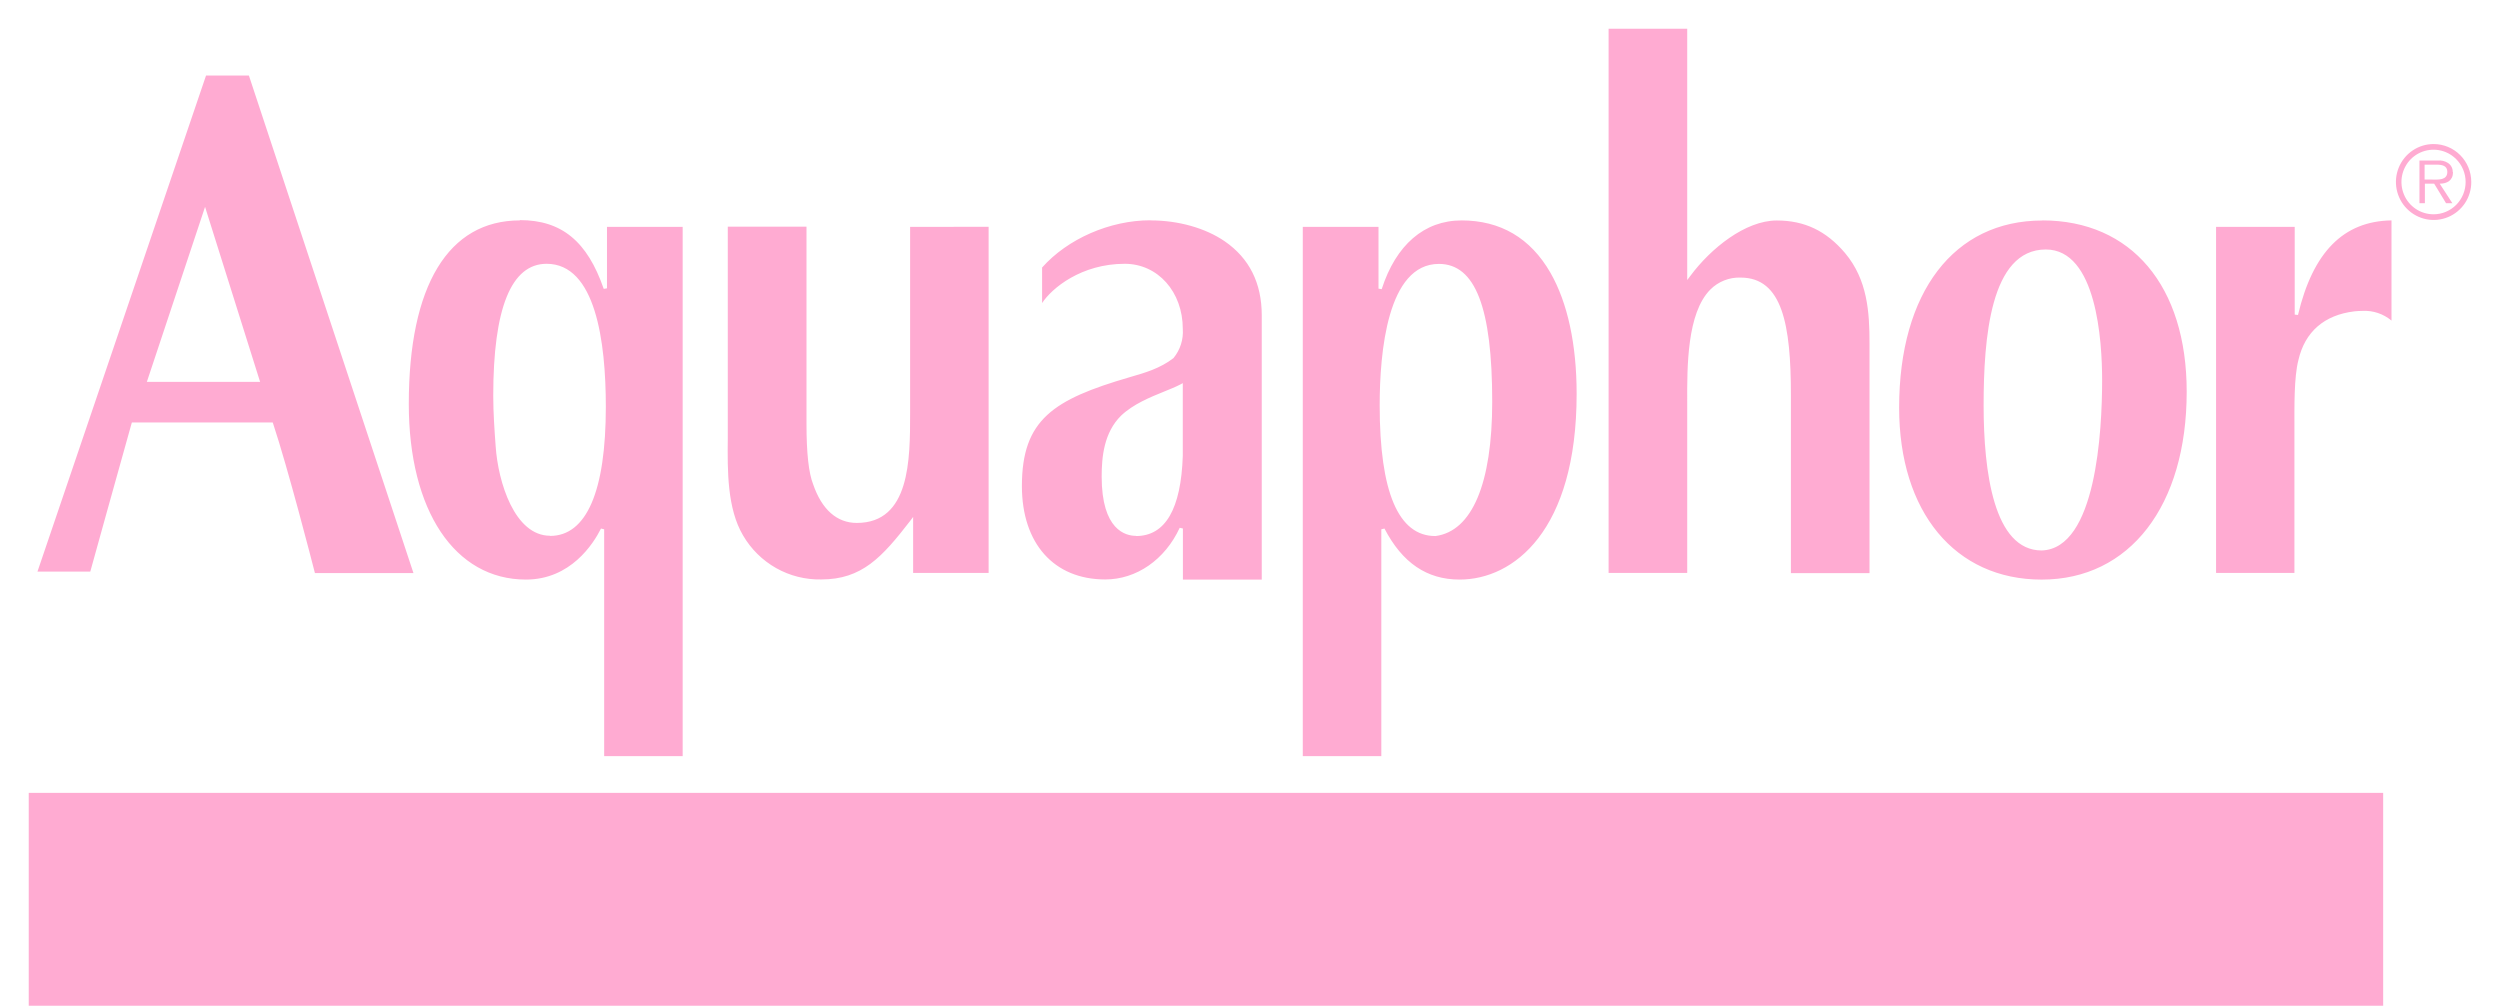
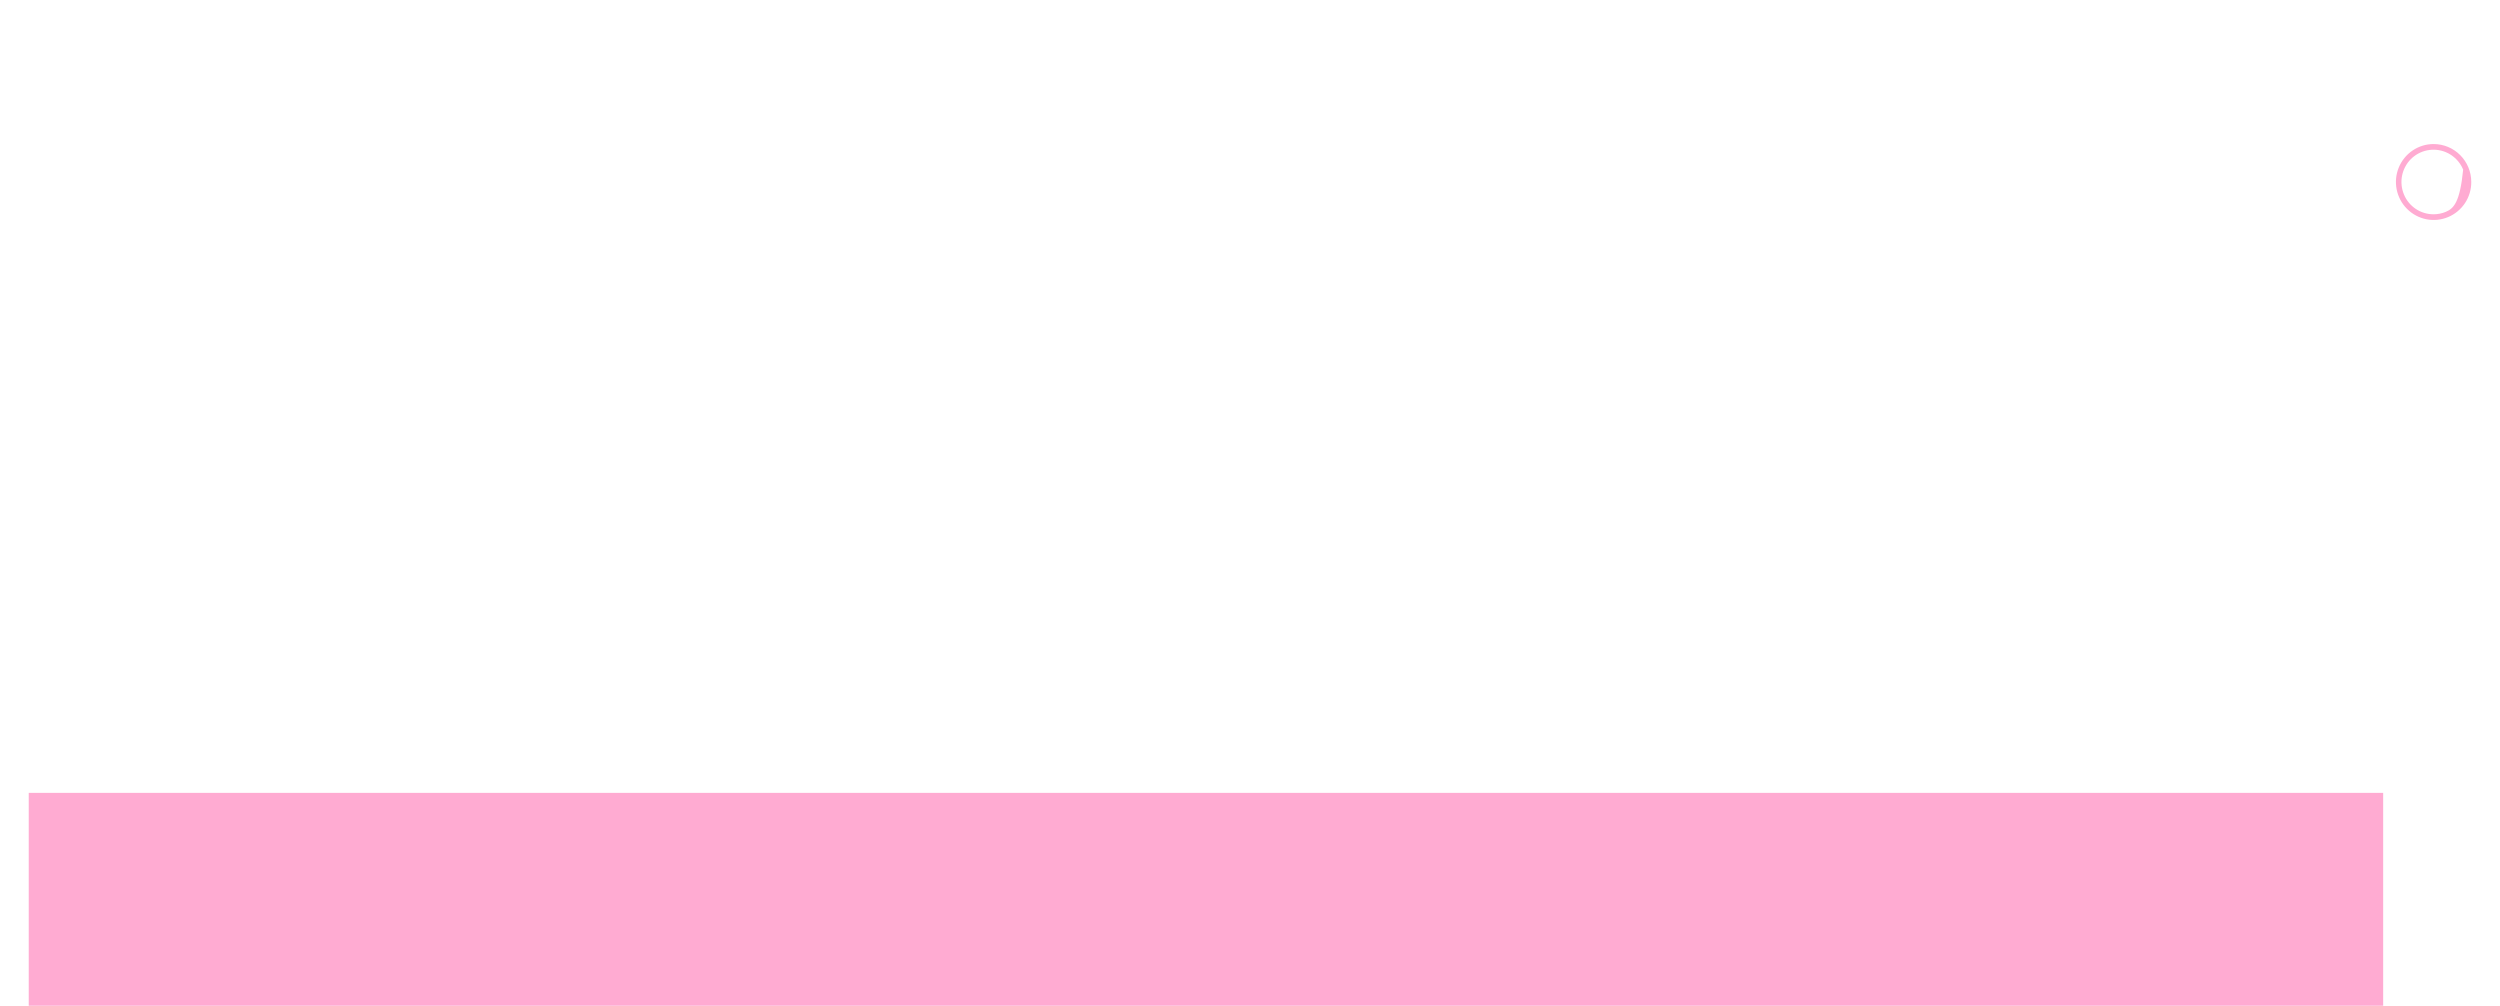
<svg xmlns="http://www.w3.org/2000/svg" width="87" height="35" viewBox="0 0 87 35" fill="none">
  <g clip-path="url(#clip0_767_27)">
    <path d="M82.934 27.592H1V36H82.934V27.592Z" fill="#FFABD2" />
-     <path d="M84.691 7.457C84.469 7.458 84.253 7.393 84.069 7.27C83.885 7.147 83.741 6.972 83.657 6.767C83.572 6.561 83.549 6.336 83.591 6.117C83.634 5.899 83.74 5.698 83.895 5.54C84.051 5.383 84.25 5.275 84.466 5.232C84.683 5.188 84.908 5.21 85.112 5.294C85.386 5.408 85.604 5.627 85.718 5.902C85.832 6.177 85.832 6.486 85.719 6.762C85.606 7.037 85.39 7.256 85.117 7.371C84.982 7.428 84.837 7.457 84.691 7.457ZM84.691 5.013C84.431 5.012 84.177 5.09 83.962 5.235C83.746 5.38 83.577 5.587 83.478 5.828C83.378 6.07 83.353 6.336 83.404 6.592C83.455 6.848 83.58 7.084 83.764 7.268C83.948 7.453 84.182 7.579 84.437 7.63C84.693 7.681 84.957 7.654 85.197 7.553C85.437 7.452 85.642 7.281 85.785 7.063C85.928 6.845 86.003 6.589 86 6.328C85.999 5.979 85.861 5.645 85.615 5.398C85.494 5.276 85.35 5.179 85.191 5.113C85.032 5.047 84.862 5.013 84.691 5.013Z" fill="#FFABD2" />
-     <path d="M84.652 6.247H84.376V5.73H84.79C84.97 5.73 85.167 5.758 85.167 5.98C85.167 6.281 84.85 6.249 84.645 6.249L84.652 6.247ZM85.355 5.988C85.357 5.925 85.343 5.862 85.313 5.806C85.284 5.75 85.24 5.703 85.186 5.669C85.081 5.603 84.957 5.574 84.833 5.587H84.197V7.072H84.386V6.392H84.709L85.123 7.072H85.343L84.902 6.392C85.158 6.392 85.365 6.28 85.365 5.988" fill="#FFABD2" />
-     <path d="M83.224 7.67V11.157C82.942 10.921 82.582 10.8 82.216 10.819C82.121 10.819 82.027 10.825 81.932 10.835C80.883 10.961 80.209 11.548 79.984 12.533C79.829 13.133 79.846 14.147 79.846 14.961V19.938H77.119V7.896H79.856V10.948L79.97 10.961C80.489 8.772 81.554 7.694 83.224 7.67ZM71.052 19.156C72.948 19.096 73.154 14.992 73.154 13.23C73.154 11.863 72.963 8.682 71.194 8.682C69.26 8.682 69.03 11.779 69.03 14.108C69.03 16.41 69.381 19.156 71.051 19.156L71.052 19.156ZM71.072 7.67C74.172 7.67 76.097 9.953 76.097 13.631C76.097 17.602 74.116 20.17 71.051 20.17C68.037 20.17 66.09 17.82 66.09 14.187C66.09 10.169 67.998 7.674 71.072 7.674V7.67ZM58.715 1V9.745L58.821 9.606C59.533 8.643 60.74 7.673 61.831 7.673C62.798 7.673 63.55 8.032 64.206 8.804C64.993 9.738 65.059 10.872 65.059 11.953V19.945H62.324V13.756C62.324 11.298 62.026 9.66 60.572 9.66C60.377 9.653 60.183 9.687 60.002 9.759C59.82 9.831 59.656 9.939 59.518 10.078C58.706 10.897 58.711 12.76 58.715 13.993V19.938H55.979V1H58.715ZM49.957 18.654C51.228 18.485 51.929 16.826 51.929 13.982C51.929 10.709 51.34 9.184 50.074 9.184C48.278 9.184 48.013 12.268 48.013 14.108C48.013 17.125 48.665 18.654 49.947 18.654H49.957ZM50.855 7.67C52.218 7.67 53.261 8.283 53.956 9.493C54.552 10.532 54.867 11.989 54.867 13.704C54.867 18.475 52.673 20.169 50.794 20.169C49.657 20.169 48.8 19.589 48.179 18.393L48.07 18.42V26.313H45.337V7.896H47.972V10.045L48.083 10.063C48.579 8.52 49.565 7.671 50.86 7.671L50.855 7.67ZM39.534 18.654C40.552 18.654 41.1 17.716 41.161 15.862V13.333L41.077 13.379C40.92 13.461 40.722 13.542 40.51 13.627C40.035 13.82 39.442 14.059 39.017 14.461C38.415 15.052 38.338 15.906 38.338 16.585C38.338 18.448 39.173 18.648 39.534 18.648V18.654ZM40.041 7.67C41.008 7.67 41.95 7.936 42.623 8.399C43.477 8.988 43.909 9.853 43.909 10.972V20.169H41.165V18.392L41.054 18.367C40.54 19.48 39.547 20.165 38.462 20.165C36.675 20.165 35.562 18.912 35.562 16.913C35.562 14.596 36.667 13.9 39.301 13.13L39.331 13.121C39.845 12.973 40.375 12.82 40.837 12.462C41.071 12.178 41.188 11.813 41.161 11.445C41.161 10.154 40.292 9.18 39.141 9.18C37.631 9.18 36.606 10.026 36.265 10.546V9.31C37.153 8.31 38.628 7.666 40.03 7.666L40.041 7.67ZM34.404 7.892V19.938H31.777V17.99L31.673 18.129C30.693 19.395 29.995 20.165 28.577 20.165C28.029 20.175 27.489 20.04 27.012 19.771C26.534 19.502 26.136 19.109 25.859 18.634C25.306 17.699 25.314 16.391 25.327 15.239V7.889H28.066V14.752C28.066 15.771 28.142 16.459 28.297 16.853C28.599 17.733 29.125 18.198 29.816 18.198C31.672 18.198 31.672 15.988 31.672 14.377V7.896L34.404 7.892ZM19.142 18.65C20.412 18.65 21.083 17.096 21.083 14.155C21.083 11.885 20.726 9.18 19.021 9.18C17.79 9.18 17.165 10.727 17.165 13.772C17.165 14.367 17.209 14.985 17.249 15.53C17.333 16.782 17.91 18.644 19.142 18.644V18.65ZM18.091 7.66C19.544 7.66 20.44 8.398 21.01 10.053L21.123 10.034V7.896H23.757V26.313H21.025V18.42L20.915 18.393C20.647 18.928 19.856 20.169 18.302 20.169C15.825 20.169 14.226 17.769 14.226 14.057C14.226 9.939 15.6 7.67 18.093 7.67L18.091 7.66ZM5.11 13.289H9.052L9.027 13.212L7.189 7.368L7.136 7.199L7.08 7.368L5.136 13.212L5.11 13.289ZM8.662 2.629L14.388 19.942H10.959C10.853 19.525 10.022 16.303 9.504 14.74L9.49 14.701H4.59L4.577 14.742C4.079 16.511 3.251 19.501 3.142 19.891H1.304L7.17 2.629H8.662Z" fill="#FFABD2" />
+     <path d="M84.691 7.457C84.469 7.458 84.253 7.393 84.069 7.27C83.885 7.147 83.741 6.972 83.657 6.767C83.572 6.561 83.549 6.336 83.591 6.117C83.634 5.899 83.74 5.698 83.895 5.54C84.051 5.383 84.25 5.275 84.466 5.232C84.683 5.188 84.908 5.21 85.112 5.294C85.386 5.408 85.604 5.627 85.718 5.902C85.606 7.037 85.39 7.256 85.117 7.371C84.982 7.428 84.837 7.457 84.691 7.457ZM84.691 5.013C84.431 5.012 84.177 5.09 83.962 5.235C83.746 5.38 83.577 5.587 83.478 5.828C83.378 6.07 83.353 6.336 83.404 6.592C83.455 6.848 83.58 7.084 83.764 7.268C83.948 7.453 84.182 7.579 84.437 7.63C84.693 7.681 84.957 7.654 85.197 7.553C85.437 7.452 85.642 7.281 85.785 7.063C85.928 6.845 86.003 6.589 86 6.328C85.999 5.979 85.861 5.645 85.615 5.398C85.494 5.276 85.35 5.179 85.191 5.113C85.032 5.047 84.862 5.013 84.691 5.013Z" fill="#FFABD2" />
  </g>
  <defs>
    <clipPath id="clip0_767_27">
      <rect width="86" height="35" fill="white" transform="translate(0.857)" />
    </clipPath>
  </defs>
</svg>